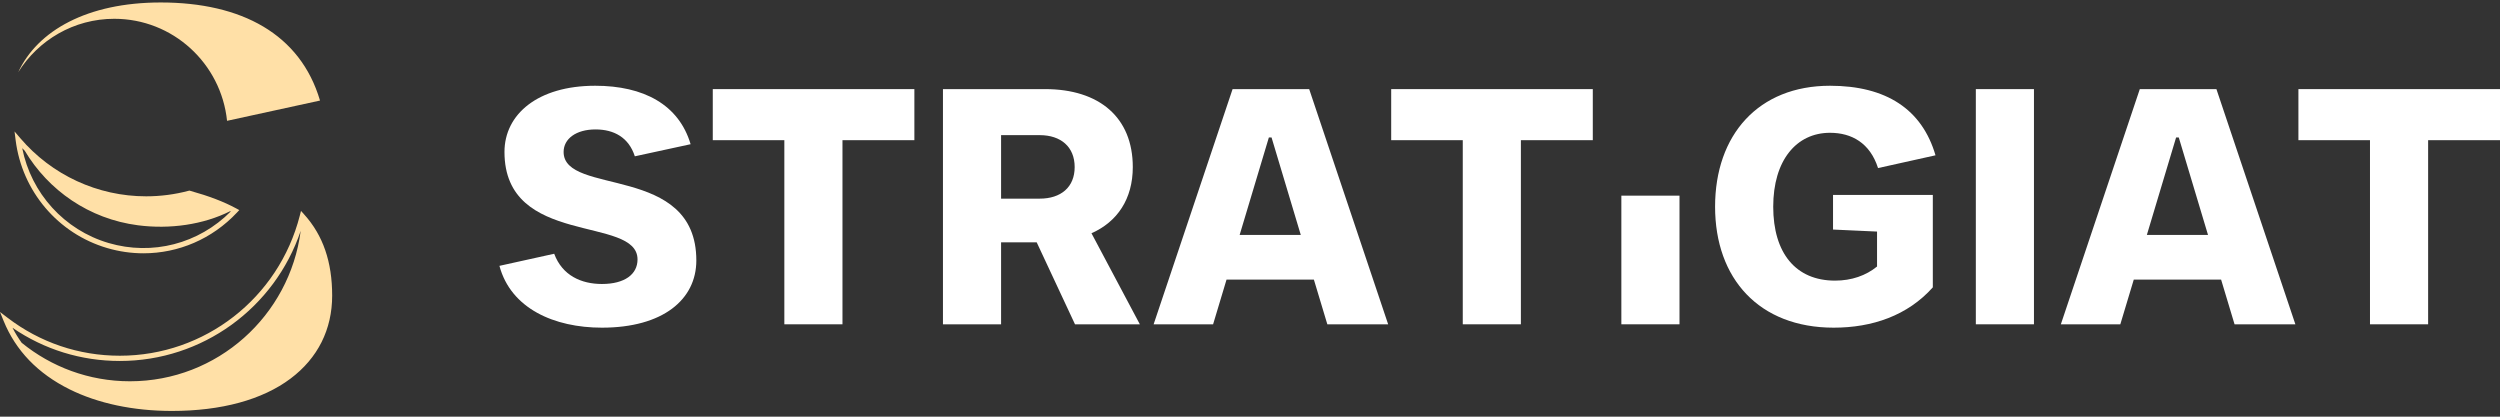
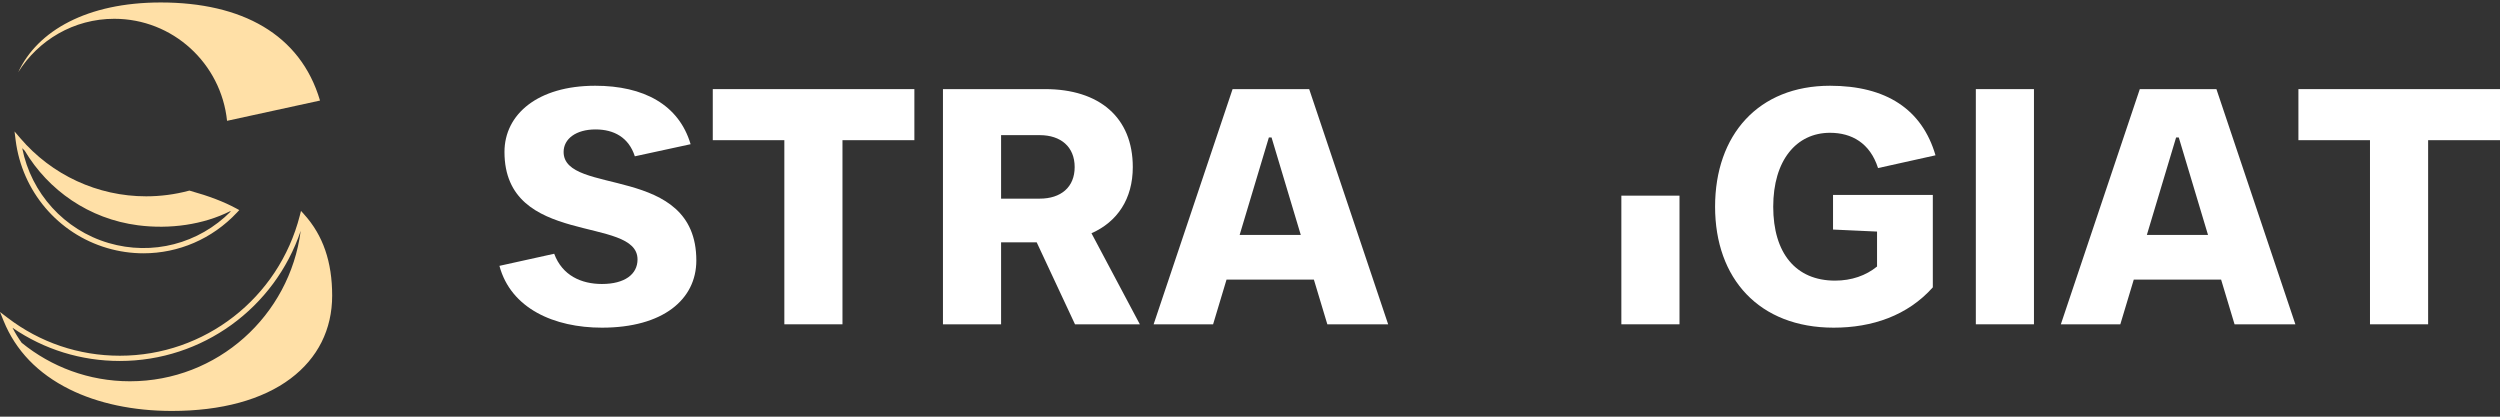
<svg xmlns="http://www.w3.org/2000/svg" width="180" height="30" viewBox="0 0 180 30" fill="none">
  <rect x="0" y="0" width="180" height="30" fill="#333333" stroke="none" />
  <path d="M21.906 15.446L21.672 15.185L21.585 15.526C20.066 21.464 14.739 25.612 8.629 25.612C5.684 25.612 2.889 24.668 0.548 22.881L0 22.463L0.26 23.104C1.129 25.239 2.724 26.896 5.002 28.028C7.054 29.049 9.606 29.588 12.38 29.588C15.939 29.588 18.893 28.782 20.922 27.257C22.881 25.786 23.916 23.72 23.916 21.282C23.916 18.854 23.258 16.945 21.906 15.446ZM8.629 25.99C14.561 25.99 19.775 22.186 21.651 16.62C20.856 22.732 15.654 27.452 9.355 27.452C6.401 27.452 3.69 26.412 1.56 24.68C1.314 24.337 1.094 23.979 0.902 23.603C3.185 25.167 5.841 25.99 8.629 25.99Z" fill="#FFE0A7" />
  <path d="M8.228 1.353C12.448 1.353 15.92 4.571 16.348 8.699L23.041 7.24C21.628 2.451 17.387 0.178 11.572 0.178C6.28 0.178 2.698 2.206 1.312 5.199C2.757 2.889 5.313 1.353 8.228 1.353Z" fill="#FFE0A7" />
  <path d="M7.711 17.858C8.578 18.114 9.46 18.238 10.333 18.238C12.843 18.238 15.277 17.208 17.061 15.305L17.229 15.126L17.013 15.009C16.125 14.527 15.068 14.122 13.686 13.736L13.636 13.722L13.587 13.735C12.59 14.001 11.559 14.135 10.523 14.135C7.034 14.135 3.729 12.607 1.455 9.942L1.047 9.464L1.125 10.089C1.587 13.767 4.173 16.817 7.711 17.858ZM7.817 17.496C4.625 16.556 2.241 13.913 1.6 10.667C1.661 10.732 1.723 10.795 1.785 10.858C3.481 13.7 6.407 15.763 9.931 16.22C12.232 16.519 14.636 16.177 16.573 15.205C16.587 15.212 16.601 15.219 16.614 15.225C14.31 17.552 10.963 18.422 7.817 17.496Z" fill="#FFE0A7" />
  <path d="M35.959 19.141L39.902 18.27C40.483 19.842 41.862 20.447 43.337 20.447C44.983 20.447 45.902 19.745 45.902 18.681C45.902 15.488 36.322 17.81 36.322 10.94C36.322 8.23 38.717 6.174 42.854 6.174C46.337 6.174 48.878 7.529 49.724 10.383L45.708 11.254C45.273 9.899 44.209 9.319 42.878 9.319C41.475 9.319 40.58 9.996 40.58 10.94C40.58 14.133 50.136 11.762 50.136 18.754C50.136 21.56 47.74 23.592 43.337 23.592C39.902 23.592 36.782 22.213 35.959 19.141Z" fill="white" />
  <path d="M56.473 23.35V10.093H51.32V6.416H65.835V10.093H60.658V23.35H56.473Z" fill="white" />
  <path d="M67.893 23.35V6.416H75.247C79.142 6.416 81.561 8.448 81.561 12.028C81.561 14.327 80.448 15.972 78.586 16.794L82.069 23.35H77.4L74.642 17.448H72.078V23.35H67.893ZM72.078 14.302H74.86C76.384 14.302 77.376 13.48 77.376 12.028C77.376 10.577 76.384 9.73 74.86 9.73H72.078V14.302Z" fill="white" />
  <path d="M95.568 23.35L94.6 20.133H88.31L87.343 23.35H83.061L88.746 6.416H94.261L99.947 23.35H95.568ZM89.254 16.915H93.656L91.552 9.899H91.358L89.254 16.915Z" fill="white" />
-   <path d="M105.319 23.35V10.093H100.166V6.416H114.681V10.093H109.504V23.35H105.319Z" fill="white" />
  <path d="M116.738 23.35V14.087H120.924V23.35L116.738 23.35Z" fill="white" />
-   <path d="M123.486 14.883C123.486 9.706 126.607 6.174 131.76 6.174C135.8 6.174 138.389 7.867 139.356 11.182L135.219 12.101C134.639 10.286 133.308 9.561 131.76 9.561C129.341 9.561 127.672 11.544 127.672 14.883C127.672 18.222 129.292 20.205 132.123 20.205C133.308 20.205 134.349 19.842 135.147 19.189V16.673L131.978 16.528V14.036H139.163V20.689C137.348 22.721 134.808 23.592 132.026 23.592C126.655 23.592 123.486 20.06 123.486 14.883Z" fill="white" />
+   <path d="M123.486 14.883C123.486 9.706 126.607 6.174 131.76 6.174C135.8 6.174 138.389 7.867 139.356 11.182L135.219 12.101C134.639 10.286 133.308 9.561 131.76 9.561C129.341 9.561 127.672 11.544 127.672 14.883C127.672 18.222 129.292 20.205 132.123 20.205C133.308 20.205 134.349 19.842 135.147 19.189V16.673L131.978 16.528V14.036H139.163V20.689C137.348 22.721 134.808 23.592 132.026 23.592C126.655 23.592 123.486 20.06 123.486 14.883" fill="white" />
  <path d="M142.26 23.35V6.416H146.445V23.35H142.26Z" fill="white" />
  <path d="M160.888 23.35L159.92 20.133H153.631L152.663 23.35H148.381L154.066 6.416H159.582L165.267 23.35H160.888ZM154.574 16.915H158.977L156.872 9.899H156.679L154.574 16.915Z" fill="white" />
  <path d="M170.639 23.35V10.093H165.486V6.416H180.002V10.093H174.825V23.35H170.639Z" fill="white" />
</svg>